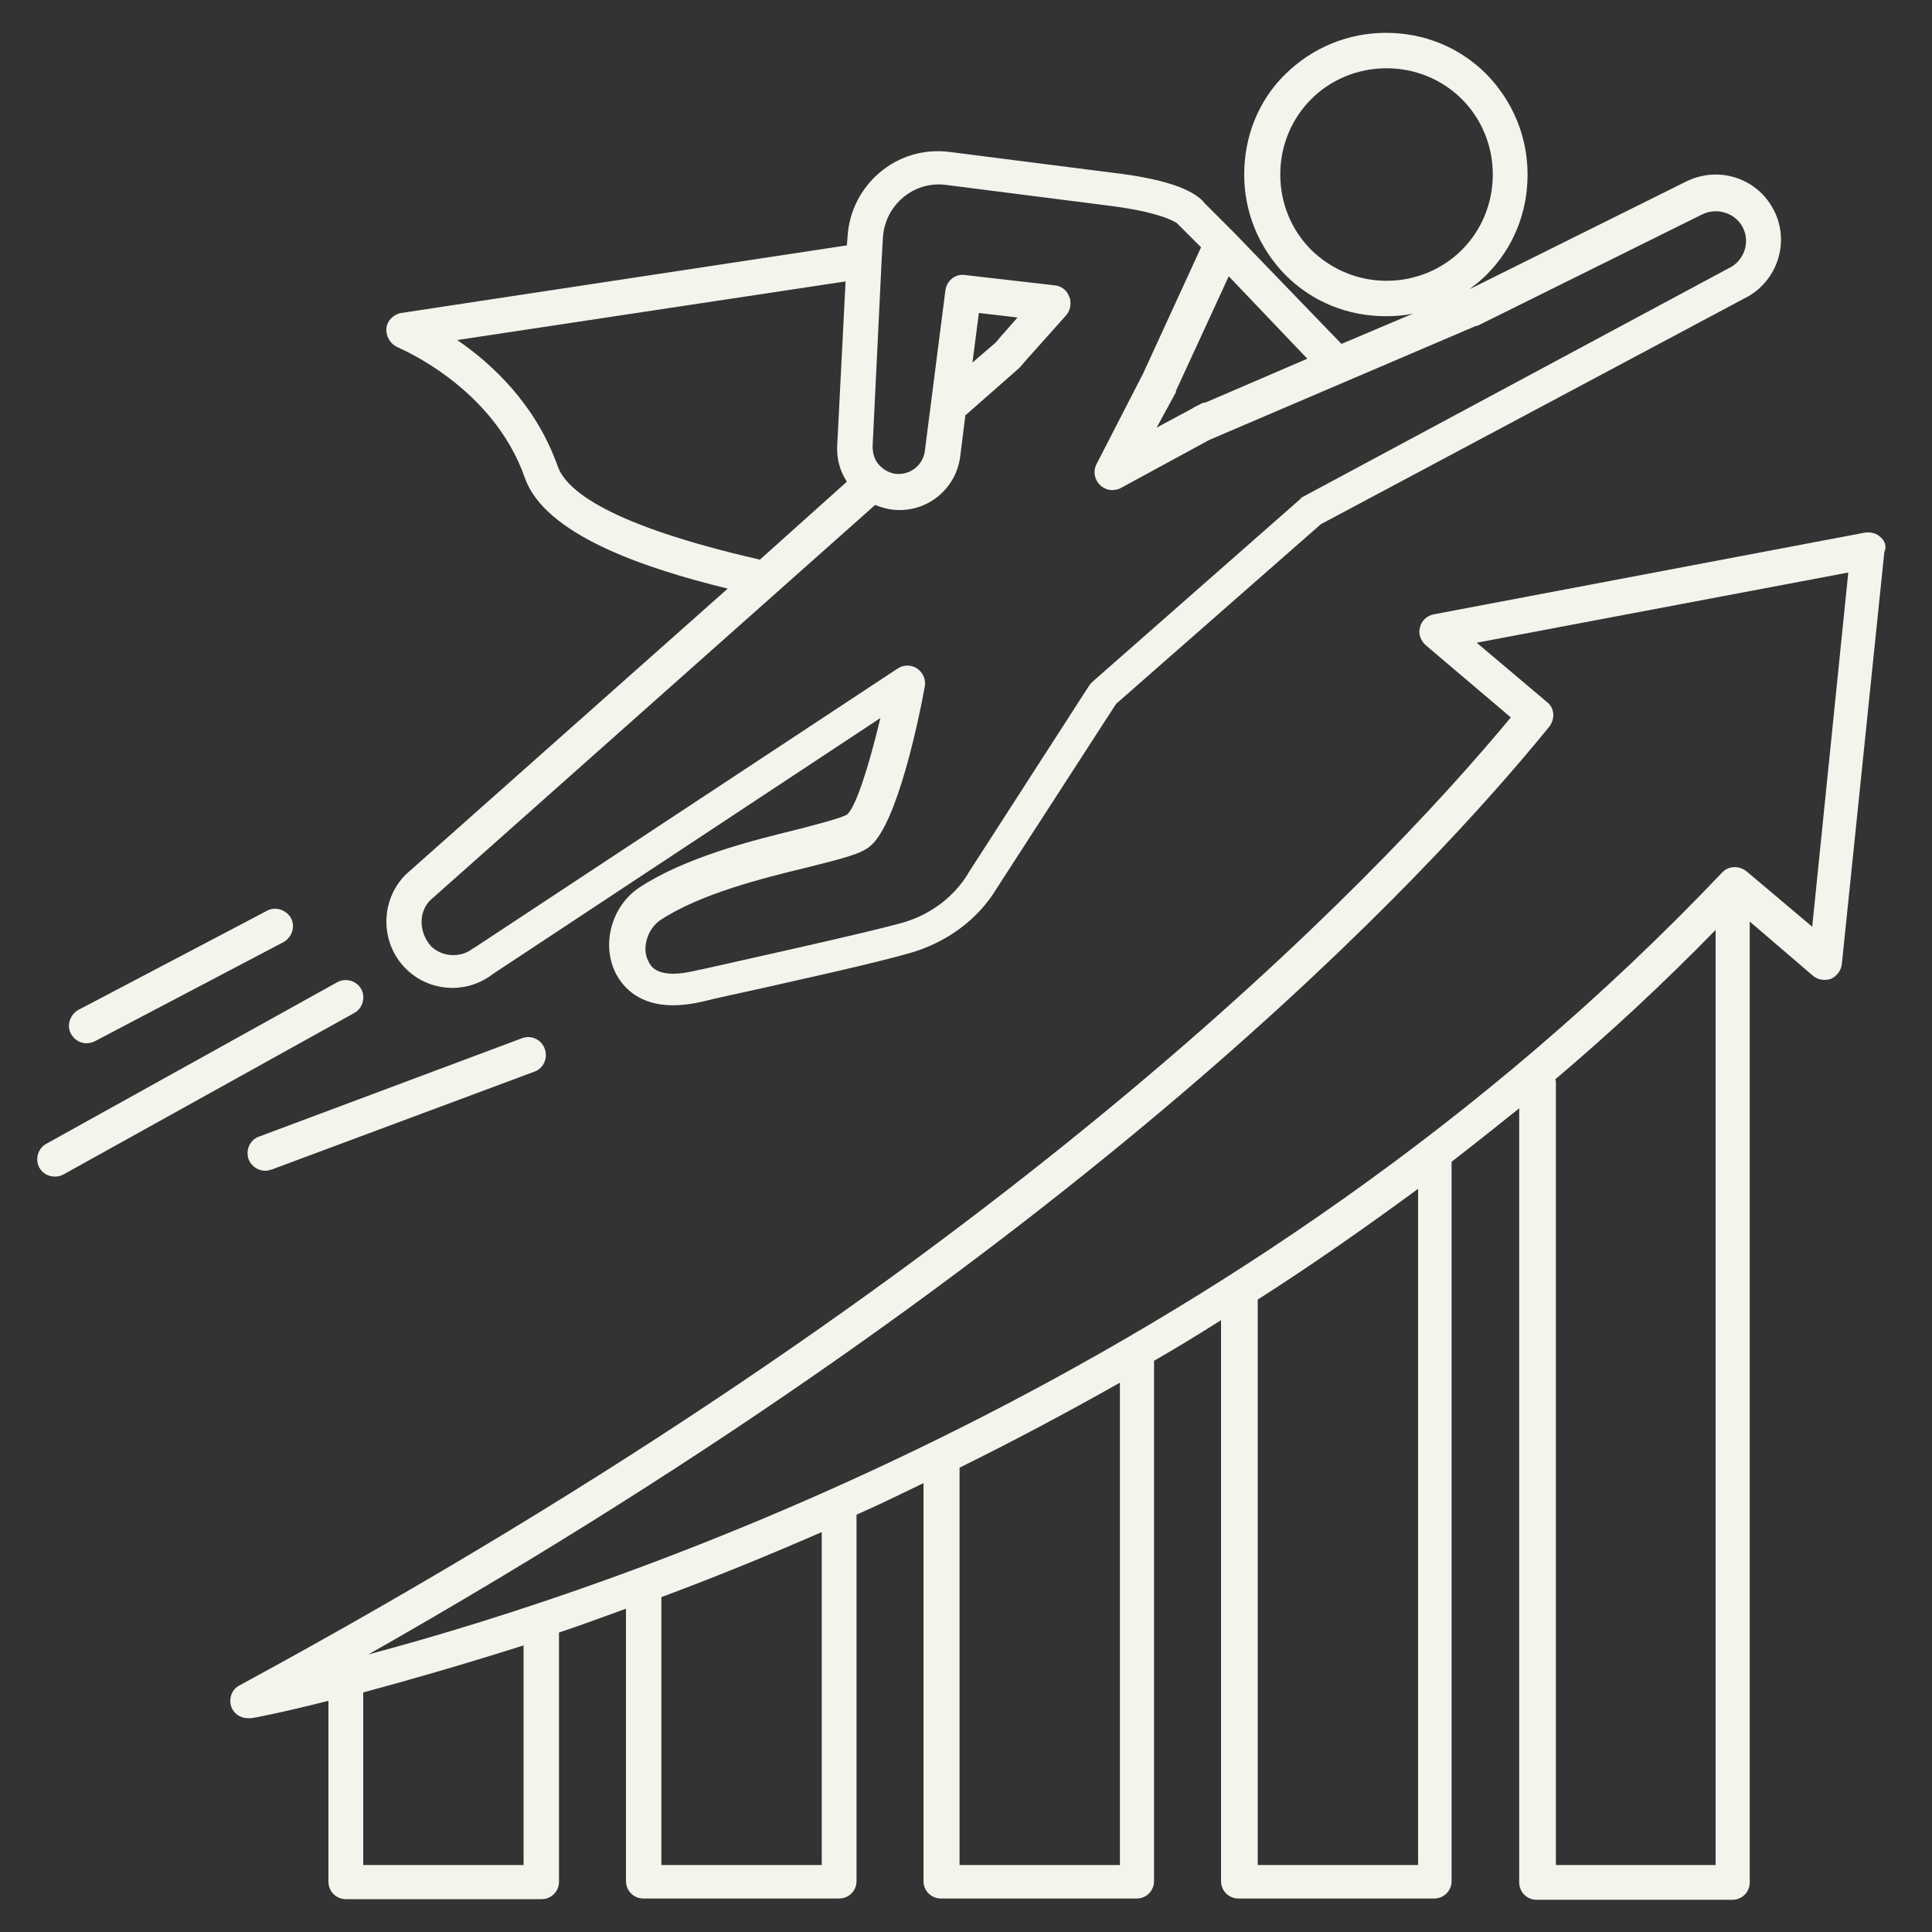
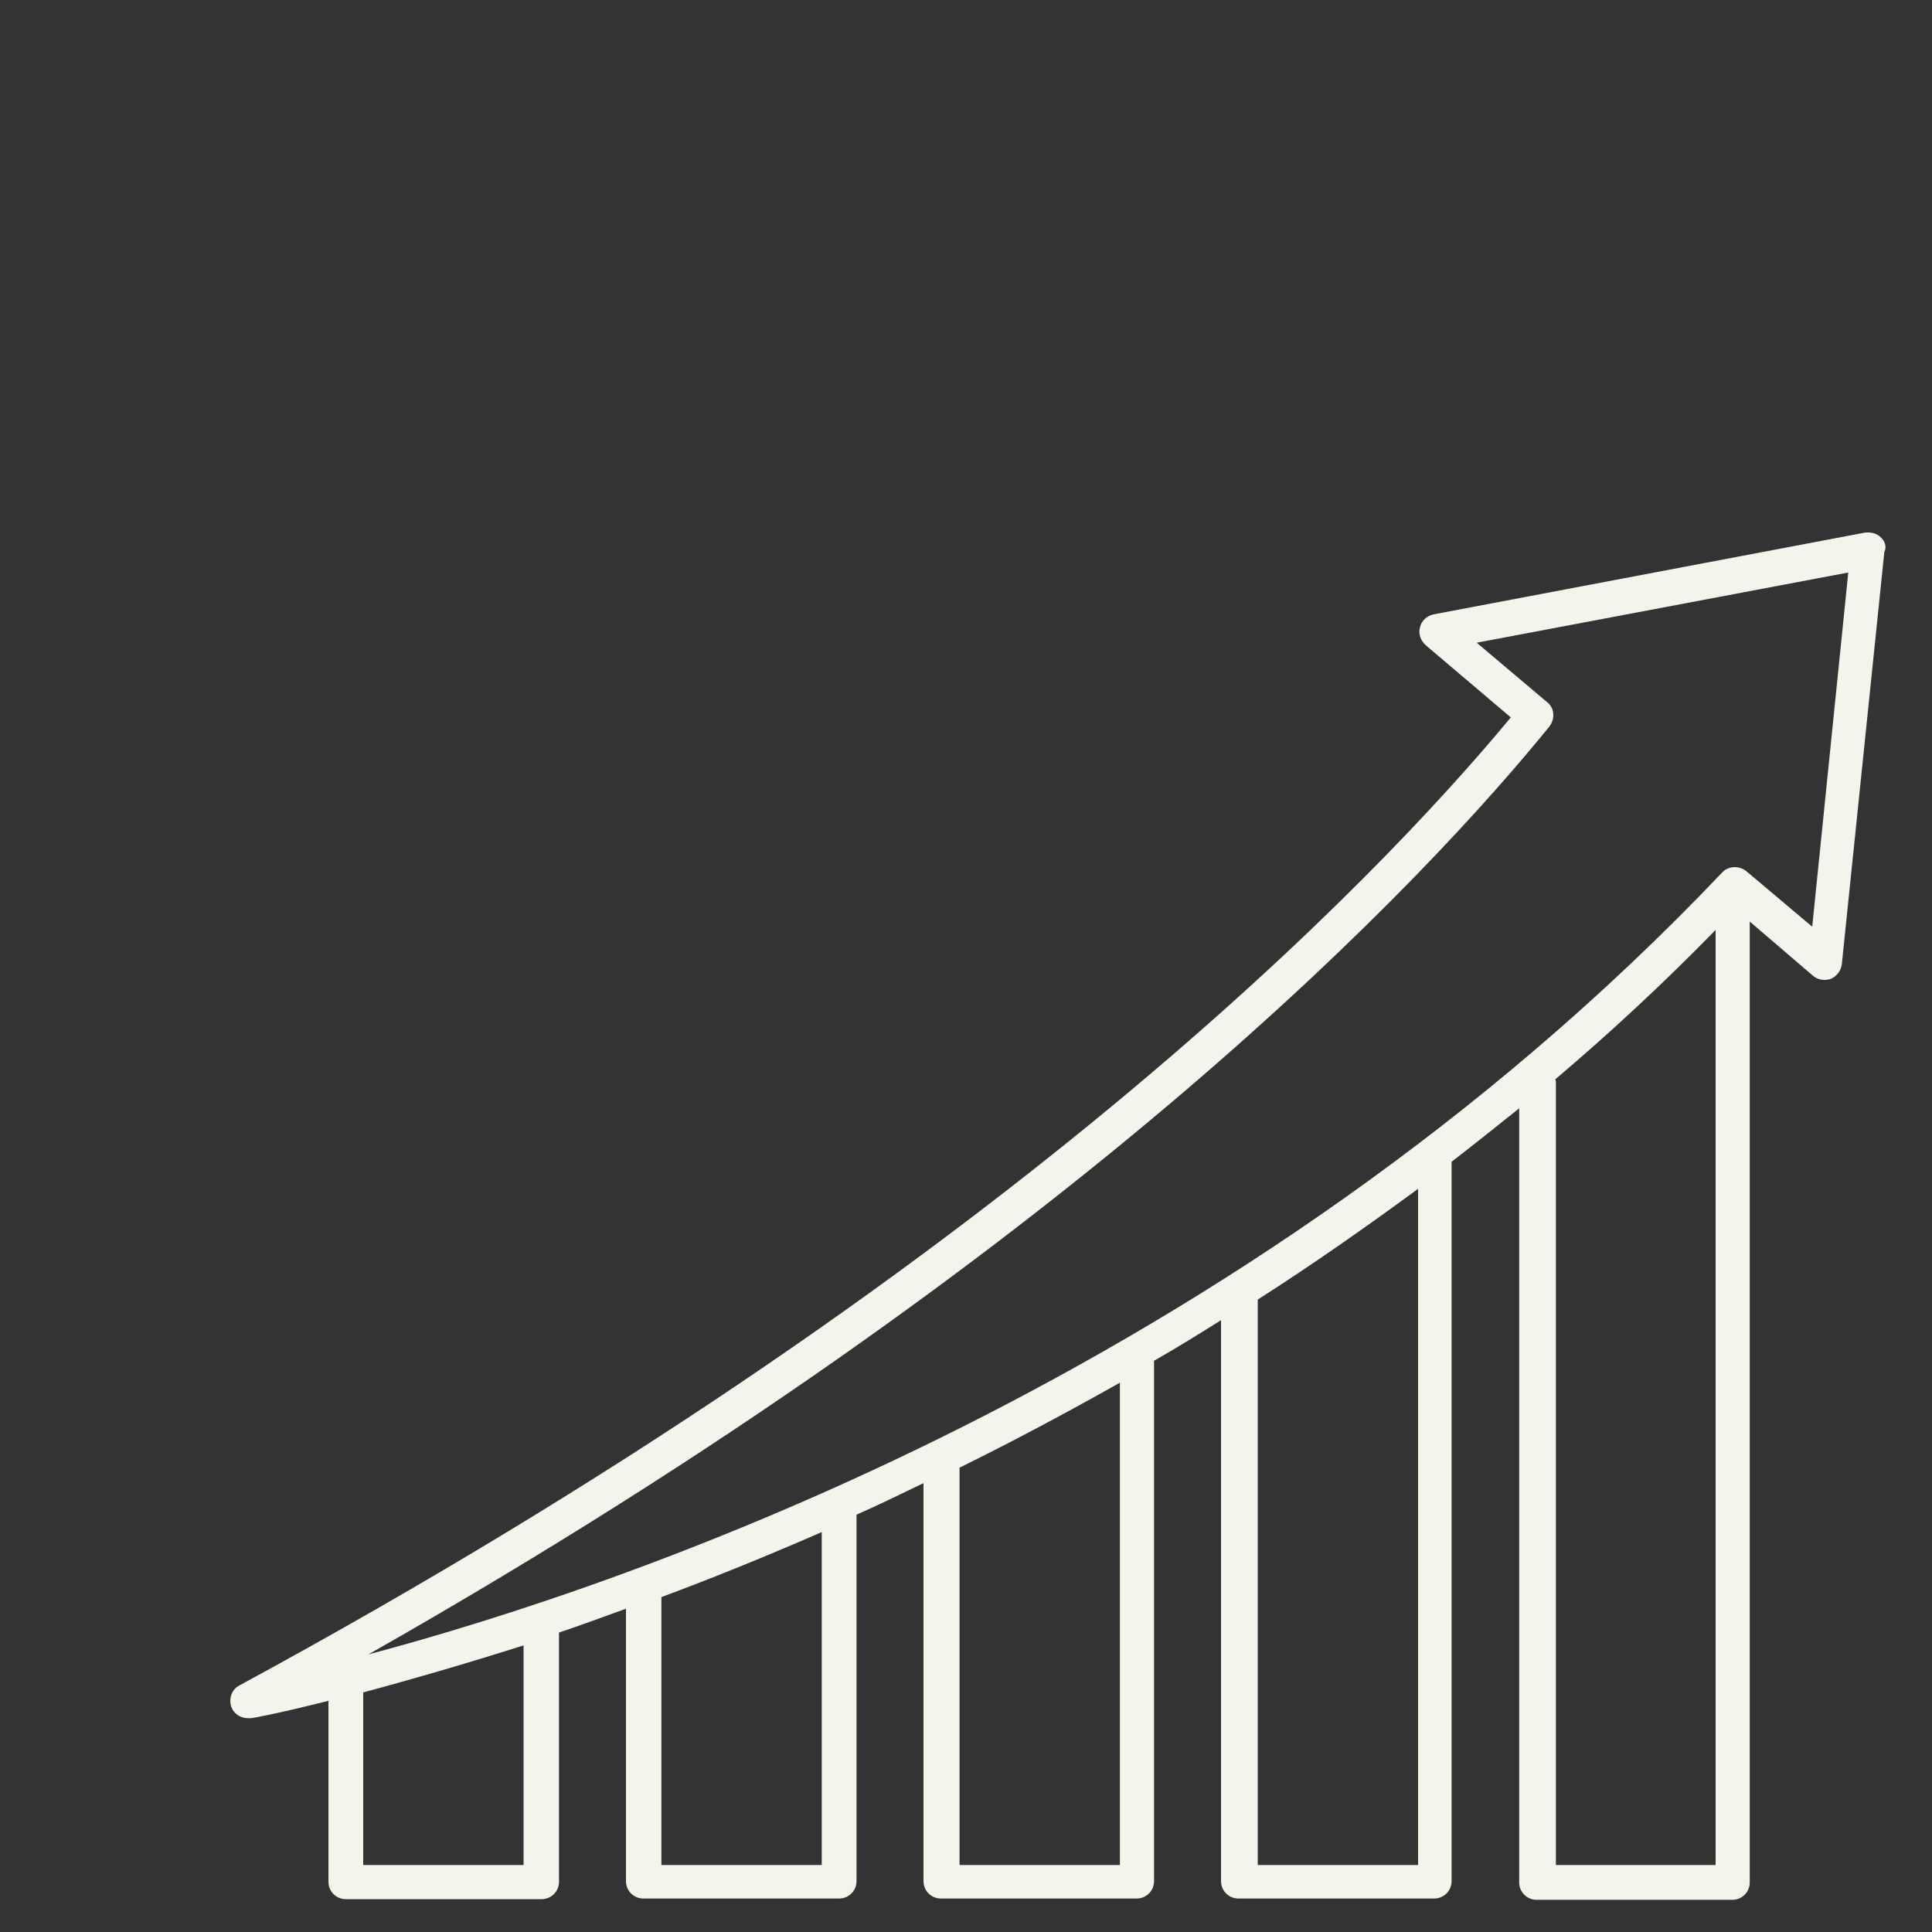
<svg xmlns="http://www.w3.org/2000/svg" id="Layer_1" viewBox="0 0 300 300" width="300" height="300">
  <rect x="0" y="0" width="300" height="300" fill="#333333" stroke="none" />
  <g transform="matrix(1,0,0,1,0,0)">
    <g>
      <path d="m292 83.4c-.6-.6-1.5-.8-2.4-.7l-67 12.7c-1 .2-1.9 1-2.1 2-.3 1 .1 2.1.9 2.8l13.2 11.2c-20.9 25.2-79 86.1-197.4 150.3-1.2.6-1.7 2-1.3 3.3.4 1.1 1.4 1.8 2.6 1.8h.5c.2 0 4.5-.8 12-2.7v28.1c0 1.5 1.2 2.7 2.7 2.7h30.4c1.5 0 2.7-1.2 2.7-2.7v-38.7c3.3-1.1 6.8-2.4 10.4-3.7v42.3c0 1.5 1.2 2.7 2.7 2.7h30.4c1.5 0 2.7-1.2 2.7-2.7v-56.9c3.4-1.5 6.9-3.2 10.4-4.9v61.8c0 1.5 1.2 2.7 2.7 2.7h30.4c1.5 0 2.7-1.2 2.7-2.7v-80.8c3.5-2 6.9-4.1 10.4-6.3v87.1c0 1.5 1.2 2.7 2.7 2.7h30.4c1.5 0 2.7-1.2 2.7-2.7v-111.5c0-.1 0-.1 0-.2 3.5-2.7 7-5.5 10.5-8.3v120.2c0 1.5 1.2 2.7 2.7 2.7h30.4c1.5 0 2.7-1.2 2.7-2.7v-149.2l9.8 8.4c.8.7 1.9.8 2.8.5.9-.4 1.6-1.3 1.7-2.3l6.6-64c.4-.8.1-1.7-.6-2.3zm-210.7 206.2h-24.9v-26.8c6.7-1.8 15.1-4.2 24.9-7.3zm46.3 0h-24.9v-41.6c7.8-2.9 16.2-6.3 24.9-10.1zm46.3 0h-24.9v-61.7c8.1-4 16.4-8.4 24.9-13.2zm46.3 0h-24.9v-87.8c8.3-5.3 16.6-11.1 24.9-17.2zm21.4 0v-121.4c0-.2 0-.4-.1-.6 8.5-7.2 16.8-14.9 24.9-23.2v145.2zm39.8-145.7-10.2-8.6c-1.1-.9-2.8-.9-3.8.2-74.4 78.3-170 110.7-210.2 121.4 110.8-62.9 164.8-121.2 183.4-144.1.9-1.2.8-2.9-.4-3.8l-10.9-9.2 57.7-10.9z" fill="#f4f3ec" fill-opacity="1" data-original-color="#000000ff" stroke="none" stroke-opacity="1" />
-       <path d="m13.4 162c.4 0 .9-.1 1.3-.3l29.3-15.4c1.3-.7 1.9-2.4 1.2-3.7s-2.4-1.9-3.7-1.2l-29.3 15.4c-1.3.7-1.9 2.4-1.2 3.7.5.9 1.4 1.5 2.4 1.5z" fill="#f4f3ec" fill-opacity="1" data-original-color="#000000ff" stroke="none" stroke-opacity="1" />
-       <path d="m56.1 153.6c-.7-1.3-2.4-1.8-3.7-1.1l-45.2 25.1c-1.3.7-1.8 2.4-1.1 3.7.5.9 1.4 1.4 2.4 1.4.5 0 .9-.1 1.3-.3l45.2-25.1c1.3-.7 1.8-2.4 1.1-3.7z" fill="#f4f3ec" fill-opacity="1" data-original-color="#000000ff" stroke="none" stroke-opacity="1" />
-       <path d="m81.1 161.2-40.9 15.3c-1.4.5-2.1 2.1-1.6 3.5.4 1.1 1.5 1.8 2.6 1.8.3 0 .6-.1 1-.2l40.8-15.2c1.4-.5 2.1-2.1 1.6-3.5-.5-1.5-2.1-2.2-3.5-1.7z" fill="#f4f3ec" fill-opacity="1" data-original-color="#000000ff" stroke="none" stroke-opacity="1" />
-       <path d="m63 150.4c2 2 4.6 3 7.3 3 2.3 0 4.5-.8 6.3-2.2l60.1-39.7c-1.7 7.2-3.8 13.9-5.2 15-.8.5-4.6 1.5-7.7 2.3-7.4 1.8-17.5 4.4-24.5 9-4.4 2.9-6 9-3.6 13.5 1.2 2.2 3.7 4.8 8.8 4.8 1.4 0 3-.2 4.7-.6 2-.5 4.8-1.1 8-1.8 8-1.8 18-4 23.7-5.6 5.9-1.6 10.9-5.2 13.9-10.2l18.5-28.6 31.8-27.9 66.4-35.4c4.8-2.8 6.5-9 3.7-13.8-1.8-3.2-5.2-5.1-8.8-5.1-1.6 0-3.2.4-4.6 1.1l-33.6 16.7c.9-.7 1.8-1.4 2.6-2.2 4.2-4.2 6.4-9.7 6.4-15.6s-2.3-11.4-6.4-15.6c-4.2-4.2-9.7-6.4-15.6-6.4s-11.4 2.3-15.6 6.4-6.4 9.7-6.4 15.6 2.3 11.4 6.4 15.6c4.2 4.2 9.7 6.4 15.6 6.4 1.4 0 2.8-.1 4.2-.4l-11.1 4.7-16.5-17.1-4.7-4.7c-1.3-1.7-4.9-3.7-14.5-4.8l-25.1-3.2c-8.3-1.1-15.5 5.2-15.9 13.3l-.1 1.2-69.2 10.5c-1.2.2-2.2 1.2-2.3 2.4s.6 2.4 1.7 2.9c.1.1 14.8 6 19.8 20.3 3.1 8.8 18.4 14 31.5 17.2l-50 44.4c-4 4-4 10.6 0 14.6zm140.6-111.6c-3.1-3.1-4.8-7.3-4.8-11.7s1.7-8.6 4.8-11.7 7.3-4.8 11.7-4.8 8.6 1.7 11.7 4.8 4.8 7.3 4.8 11.7-1.7 8.6-4.8 11.7-7.3 4.8-11.7 4.8-8.5-1.7-11.7-4.8zm-16.4 23.7c-.3 0-.6.1-.9.3l-.8.4c-.2.1-.3.2-.5.3l-5.4 2.9 3-5.5v-.1s0 0 0-.1l8.2-17.8 12.2 12.8zm-100.6 9.9c-3.4-9.6-10.2-15.9-15.6-19.6l60.3-9.1-1.3 25.5c-.1 2 .4 3.9 1.5 5.6l-13.5 12.1c-23.6-5.4-30.1-10.8-31.4-14.5zm-19.8 67.4 69.1-61.4c1.2.5 2.4.8 3.8.8 4.8 0 8.8-3.6 9.4-8.3l.8-6.4 8.3-7.3c.1-.1.2-.2.3-.3l1.1-1.3c.1-.1.1-.1.2-.2l5.8-6.5c.5-.6.7-1.4.6-2.2 0-.2-.1-.5-.2-.7-.4-1-1.2-1.6-2.3-1.7l-13.9-1.6c-1.5-.2-2.8.9-3 2.4l-3.2 25c-.3 2-2 3.5-4.1 3.5-1.1 0-2.1-.5-2.9-1.3s-1.1-1.9-1.1-3l1.4-28.9.2-3.5c.3-5 4.7-8.8 9.7-8.2l25.1 3.2c8.2 1 10.4 2.5 10.8 2.7.1.1.2.2.3.3l3.5 3.5-9 19.6-7.2 14c-.6 1.1-.4 2.4.5 3.3.5.5 1.2.8 1.9.8.4 0 .9-.1 1.3-.3l13.8-7.5 41.4-17.7h.1.1l34.9-17.3c2.2-1.1 5-.3 6.2 1.8 1.3 2.2.5 5-1.6 6.3l-66.5 35.7c-.2.1-.4.2-.5.4l-32.3 28.4c-.2.2-.4.4-.5.6l-18.7 29s-.1.1-.1.2c-2.3 3.7-6 6.5-10.6 7.7-5.6 1.5-15.5 3.7-23.5 5.5-3.2.7-6.1 1.4-8.1 1.8-1.3.3-2.5.5-3.5.5-2.6 0-3.5-1-3.9-1.9-1.1-2-.2-5 1.8-6.4 6.2-4.1 15.8-6.5 22.8-8.2 5.6-1.4 8.4-2.1 9.8-3.3 4.2-3.4 7.6-19.8 8.5-24.8.2-1.1-.3-2.2-1.2-2.8s-2.1-.6-3 0l-65.8 43.4c-.1 0-.1.1-.2.1-1.9 1.5-4.8 1.3-6.5-.4-1.9-2.2-1.9-5.3-.1-7.1zm84.2-83.5 1-7.7 6 .7-2.1 2.4c-.1.1-.1.1-.2.2l-1.1 1.3z" fill="#f4f3ec" fill-opacity="1" data-original-color="#000000ff" stroke="none" stroke-opacity="1" />
    </g>
  </g>
</svg>